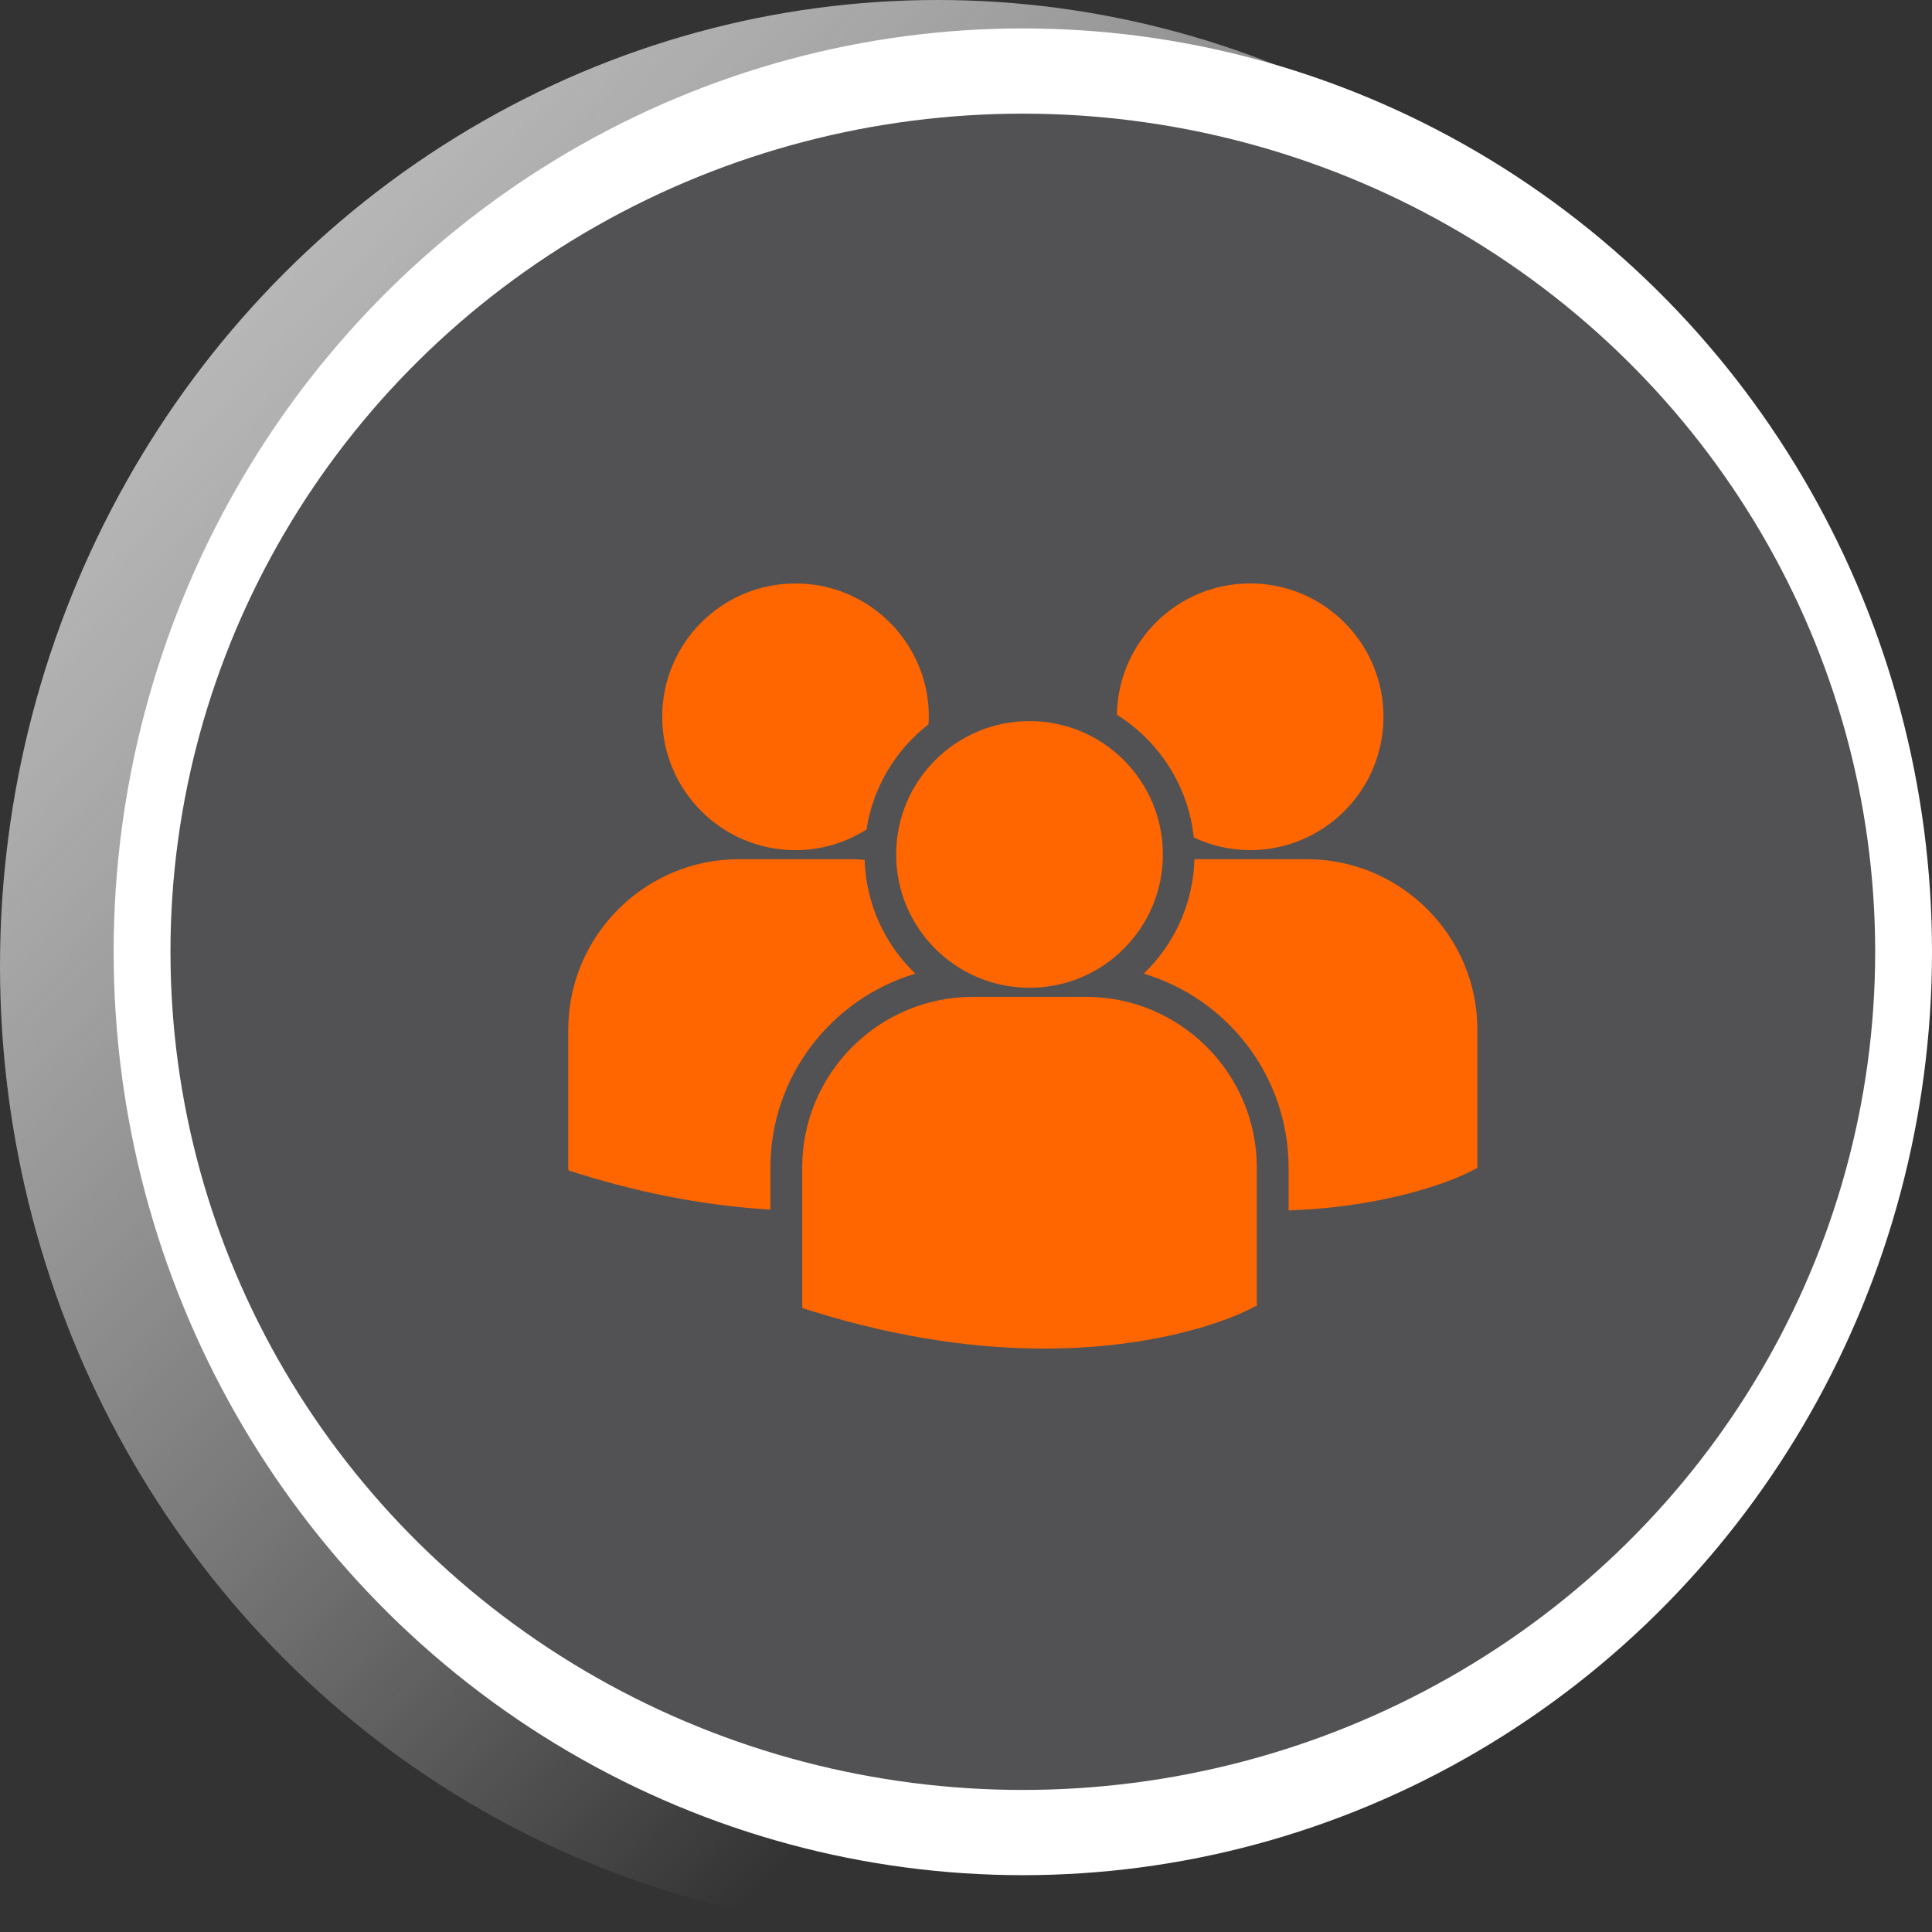
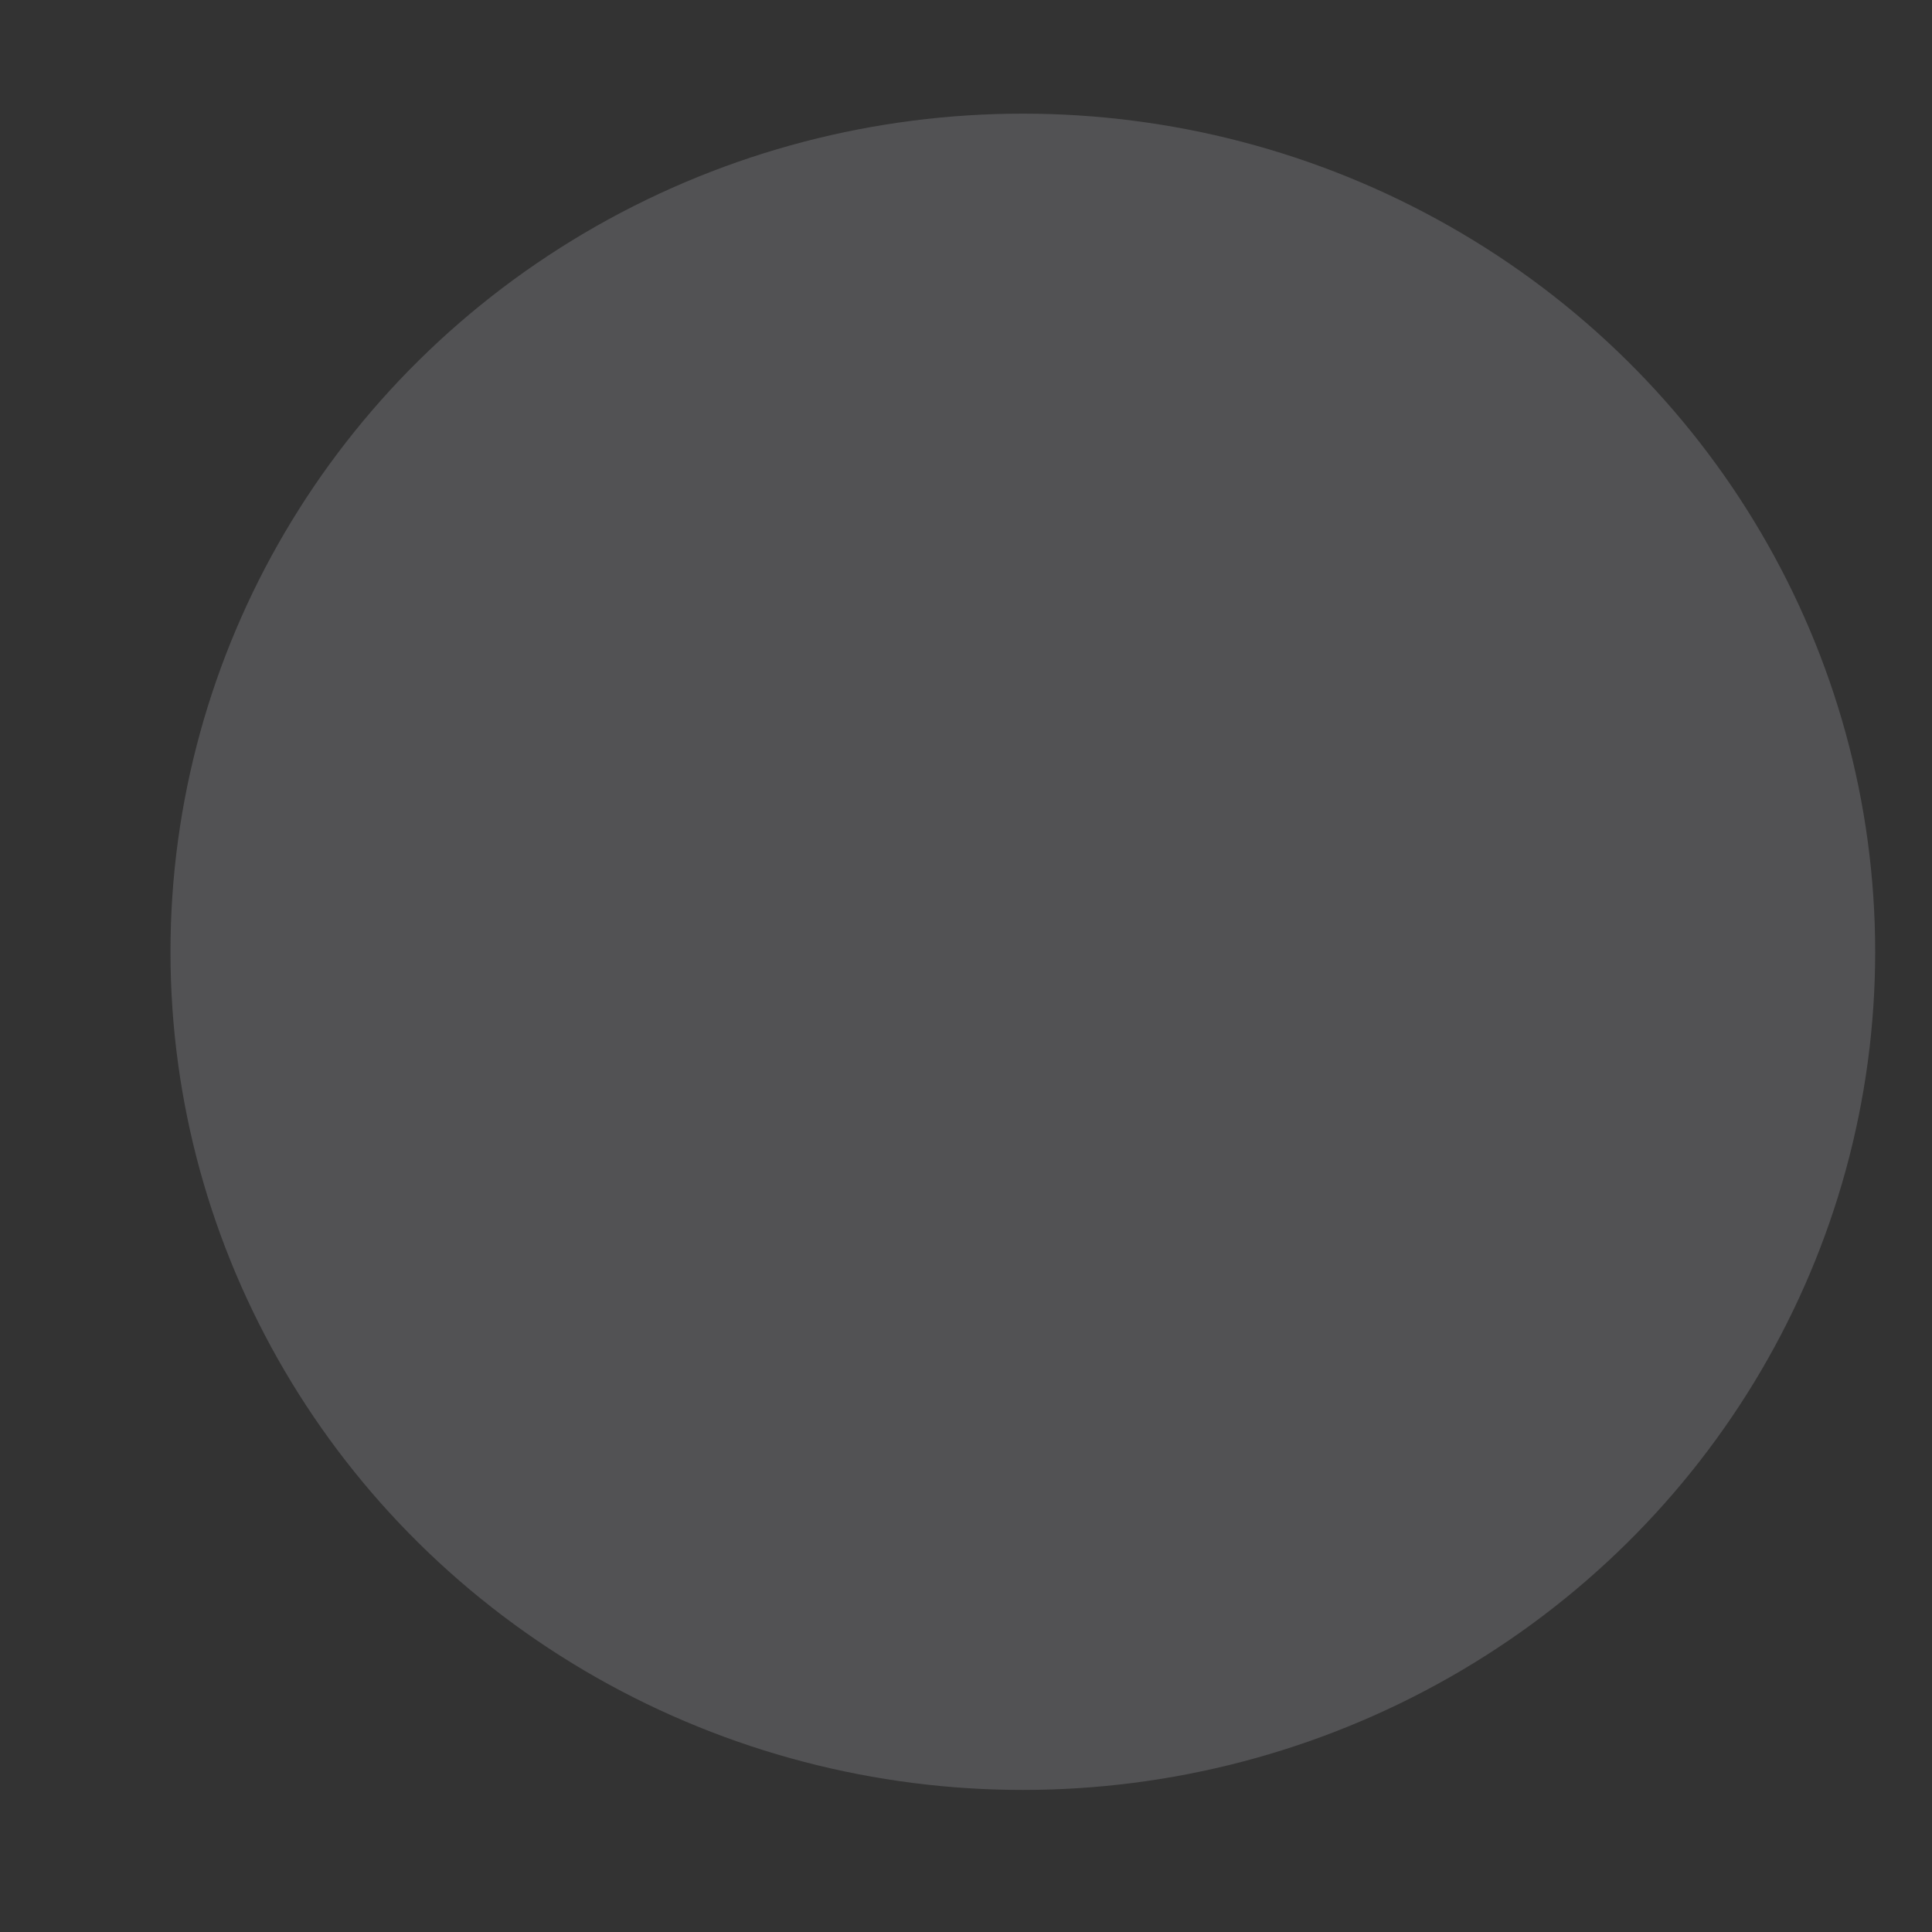
<svg xmlns="http://www.w3.org/2000/svg" width="68" height="68" viewBox="0 0 68 68" fill="none">
  <rect x="0" y="0" width="68" height="68" fill="#333333" stroke="none" />
-   <ellipse cx="33" cy="34" rx="33" ry="34" fill="url(#paint0_linear)" />
-   <ellipse cx="36" cy="33.5" rx="32" ry="32.5" fill="white" />
  <ellipse cx="36" cy="33.5" rx="30" ry="29.5" fill="#525254" />
-   <path d="M39.311 25.157C40.79 26.085 41.828 27.655 42.017 29.477C42.62 29.759 43.29 29.921 44 29.921C46.592 29.921 48.693 27.82 48.693 25.228C48.693 22.636 46.592 20.535 44 20.535C41.432 20.536 39.35 22.599 39.311 25.157ZM36.236 34.766C38.828 34.766 40.929 32.665 40.929 30.073C40.929 27.481 38.828 25.38 36.236 25.38C33.644 25.38 31.542 27.482 31.542 30.073C31.542 32.665 33.644 34.766 36.236 34.766ZM38.227 35.086H34.245C30.931 35.086 28.235 37.782 28.235 41.096V45.966L28.248 46.042L28.583 46.147C31.745 47.135 34.492 47.465 36.754 47.465C41.17 47.465 43.73 46.205 43.888 46.125L44.201 45.967H44.235V41.096C44.236 37.782 41.54 35.086 38.227 35.086ZM45.991 30.241H42.04C41.997 31.822 41.322 33.246 40.255 34.27C43.2 35.146 45.355 37.877 45.355 41.103V42.604C49.257 42.461 51.505 41.355 51.653 41.281L51.967 41.122H52V36.25C52 32.937 49.304 30.241 45.991 30.241ZM28.001 29.922C28.919 29.922 29.773 29.654 30.497 29.197C30.727 27.697 31.531 26.386 32.68 25.493C32.685 25.405 32.693 25.318 32.693 25.229C32.693 22.637 30.592 20.536 28.001 20.536C25.408 20.536 23.308 22.637 23.308 25.229C23.308 27.82 25.408 29.922 28.001 29.922ZM32.216 34.27C31.154 33.251 30.481 31.835 30.432 30.264C30.285 30.253 30.14 30.241 29.991 30.241H26.009C22.696 30.241 20 32.937 20 36.25V41.121L20.012 41.196L20.348 41.302C22.884 42.094 25.148 42.459 27.115 42.574V41.103C27.116 37.877 29.27 35.147 32.216 34.27Z" fill="#FF6600" />
  <defs>
    <linearGradient id="paint0_linear" x1="1.868" y1="16.073" x2="40.147" y2="52.188" gradientUnits="userSpaceOnUse">
      <stop stop-color="#B9B9B9" />
      <stop offset="1" stop-color="#ECECEC" stop-opacity="0" />
    </linearGradient>
  </defs>
</svg>